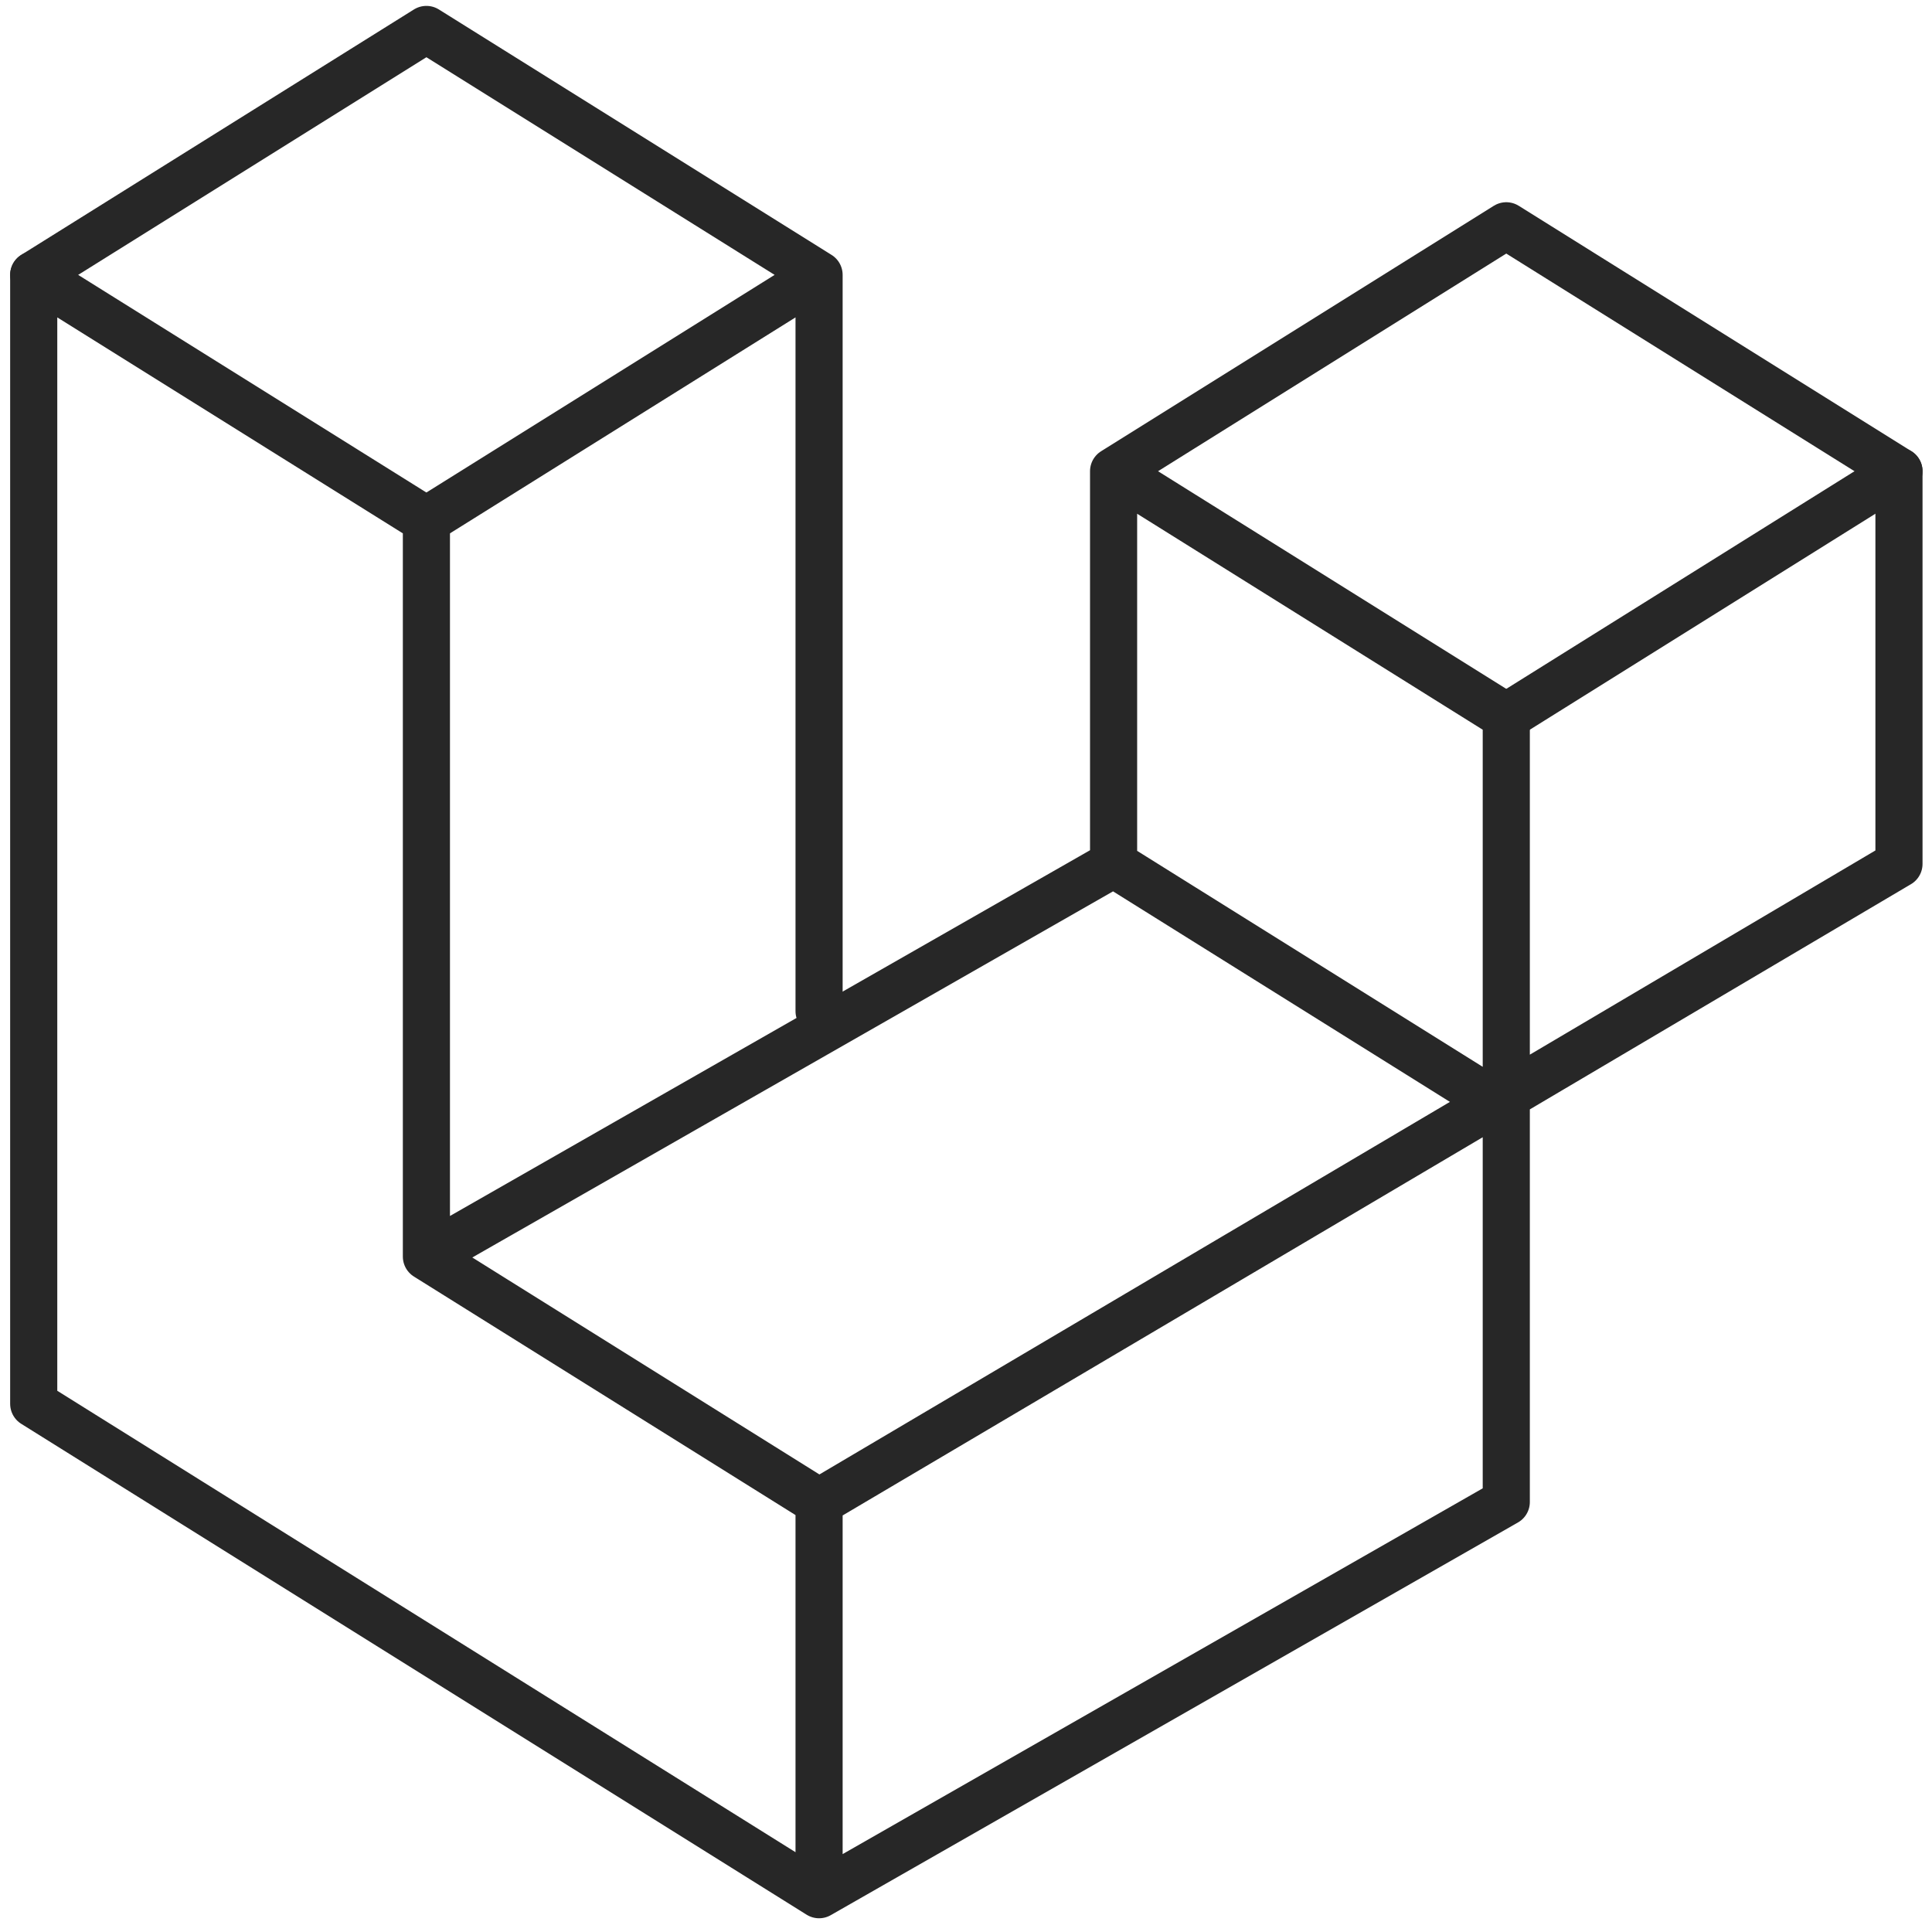
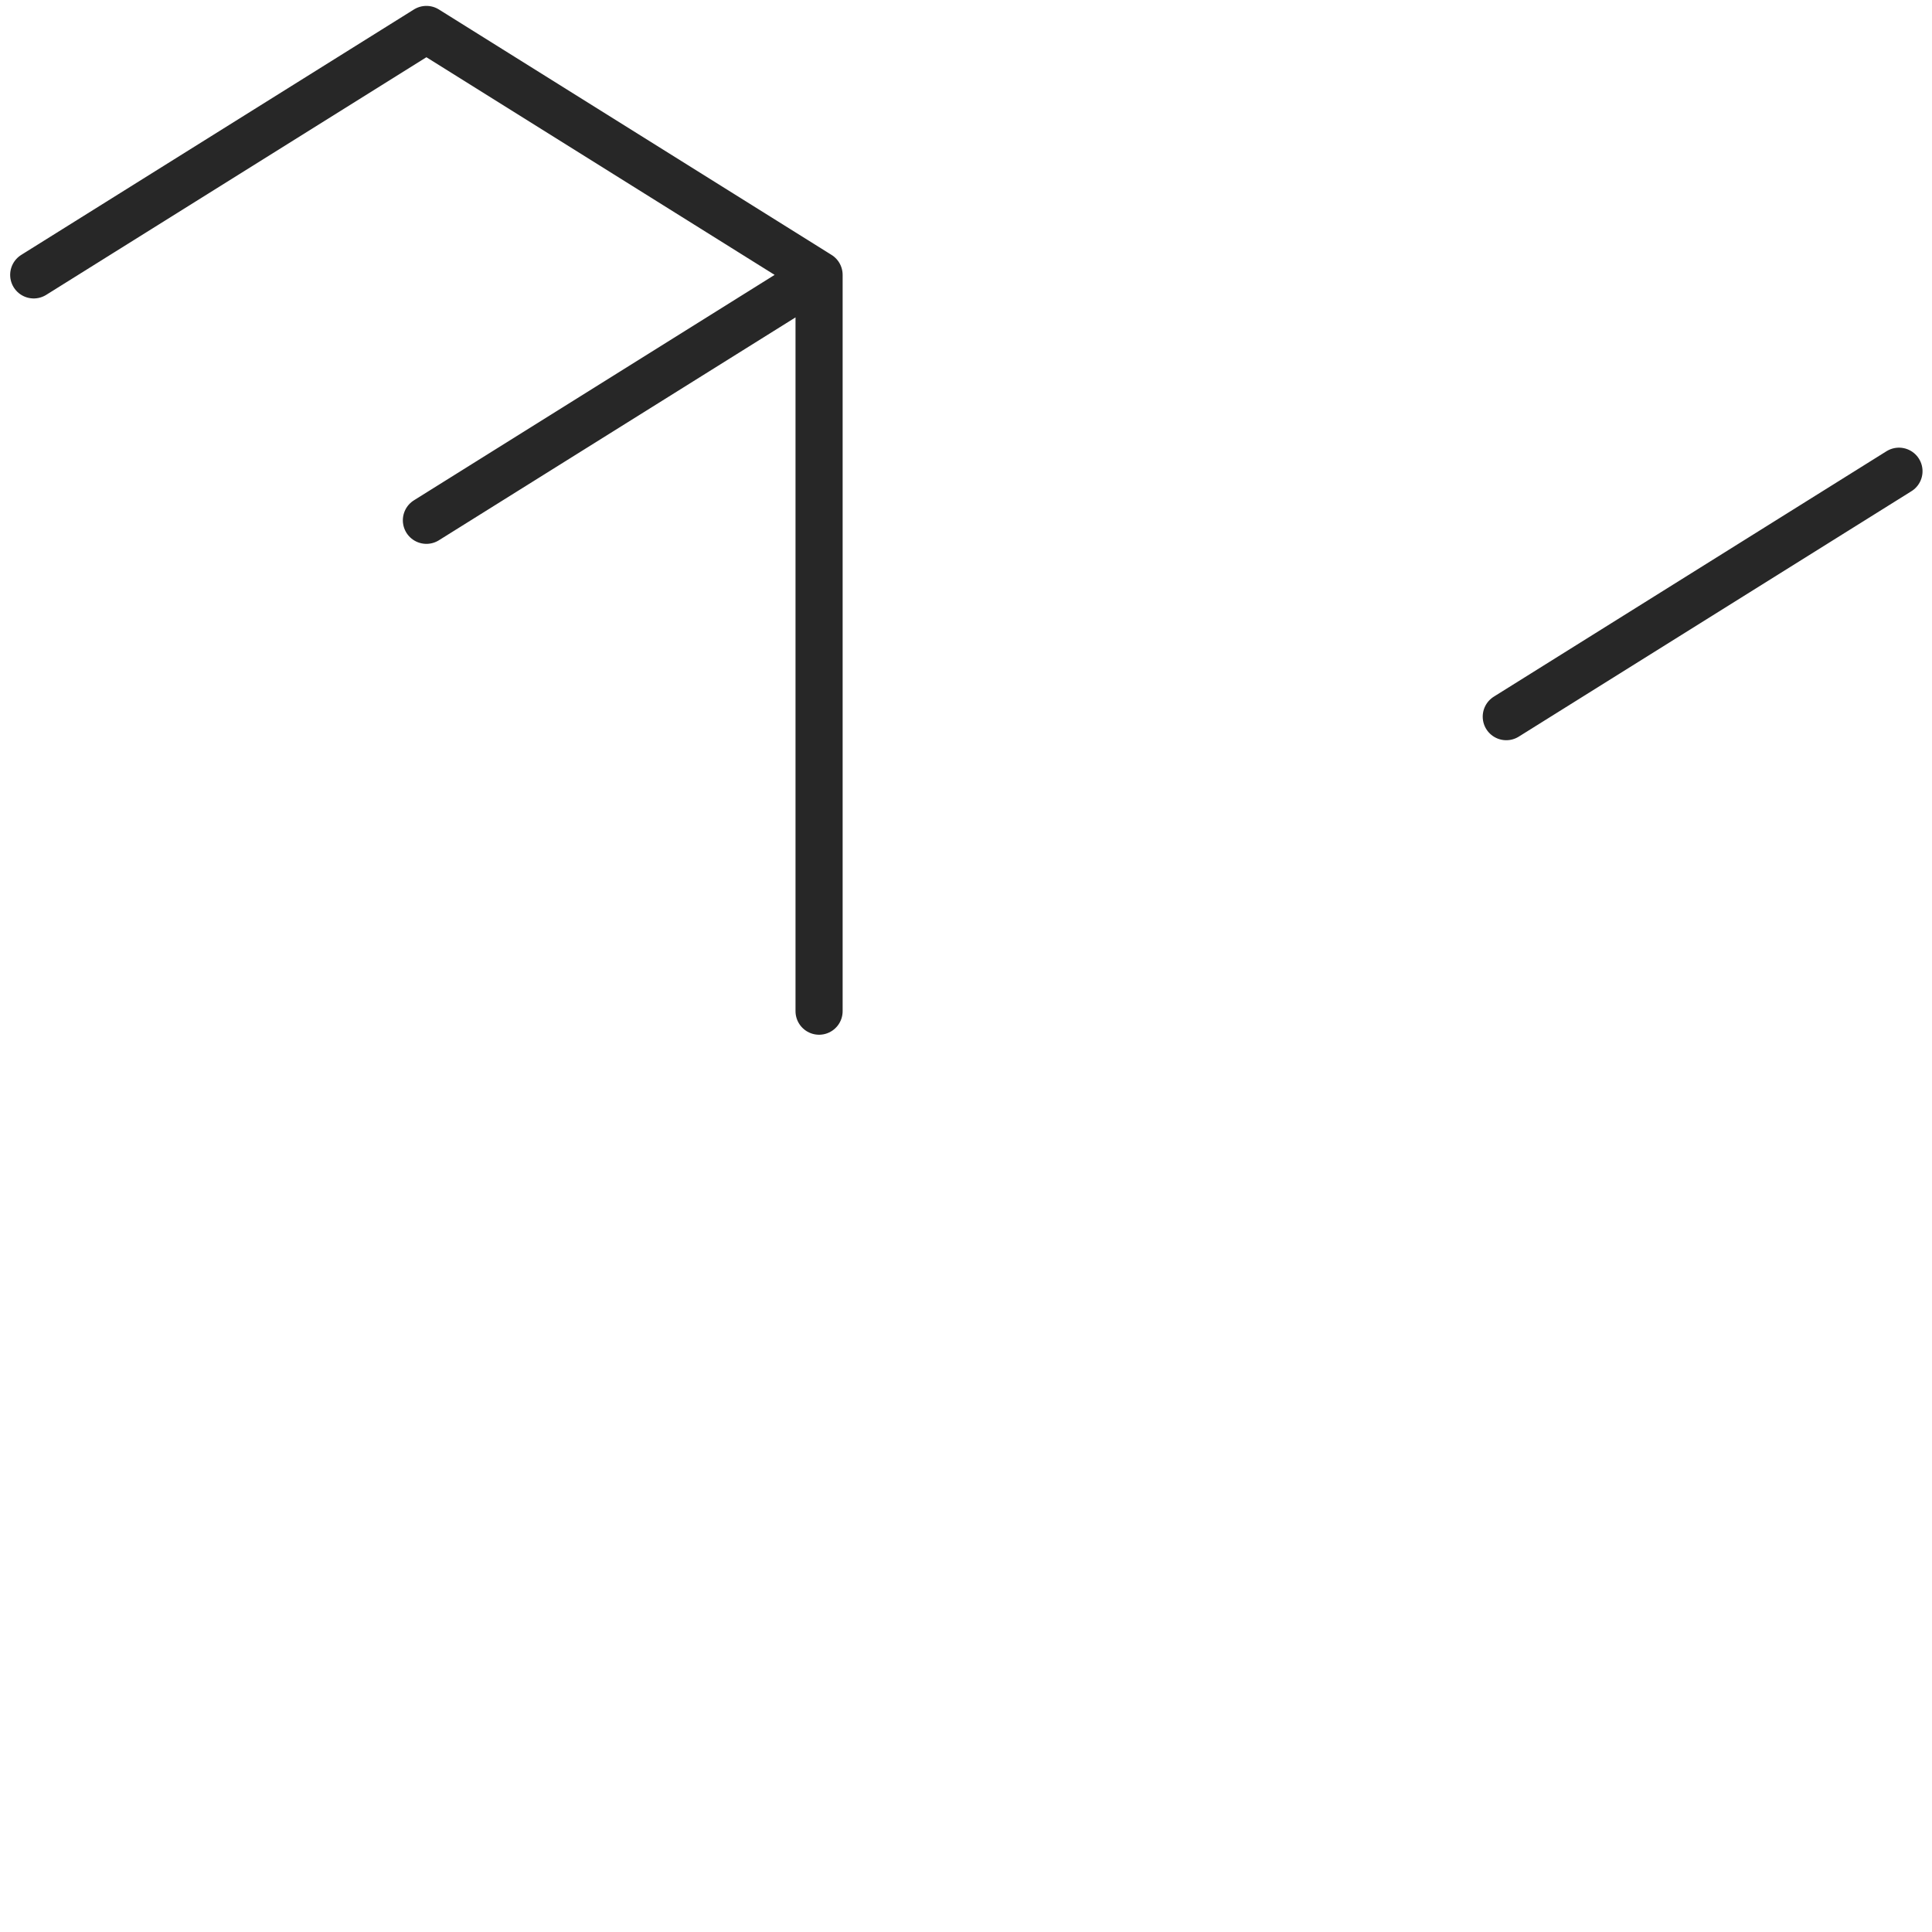
<svg xmlns="http://www.w3.org/2000/svg" width="82" height="82" viewBox="0 0 82 82" fill="none">
-   <path d="M34.764 80.417L1.431 59.583V11.667L18.098 22.083V53.333M34.764 80.417L63.931 63.75V30.417L47.264 20M34.764 80.417V63.75M47.264 20L63.931 9.583L80.598 20V36.667L34.764 63.75M47.264 20V36.667M34.764 63.75L18.098 53.333M18.098 53.333L47.264 36.667M47.264 36.667L63.931 47.083" stroke="#272727" stroke-width="2" stroke-linecap="round" stroke-linejoin="round" />
  <path d="M34.764 42.917V11.667M34.764 11.667L18.098 1.25L1.431 11.667M34.764 11.667L18.098 22.083M63.931 30.417L80.598 20" stroke="#272727" stroke-width="2" stroke-linecap="round" stroke-linejoin="round" />
</svg>